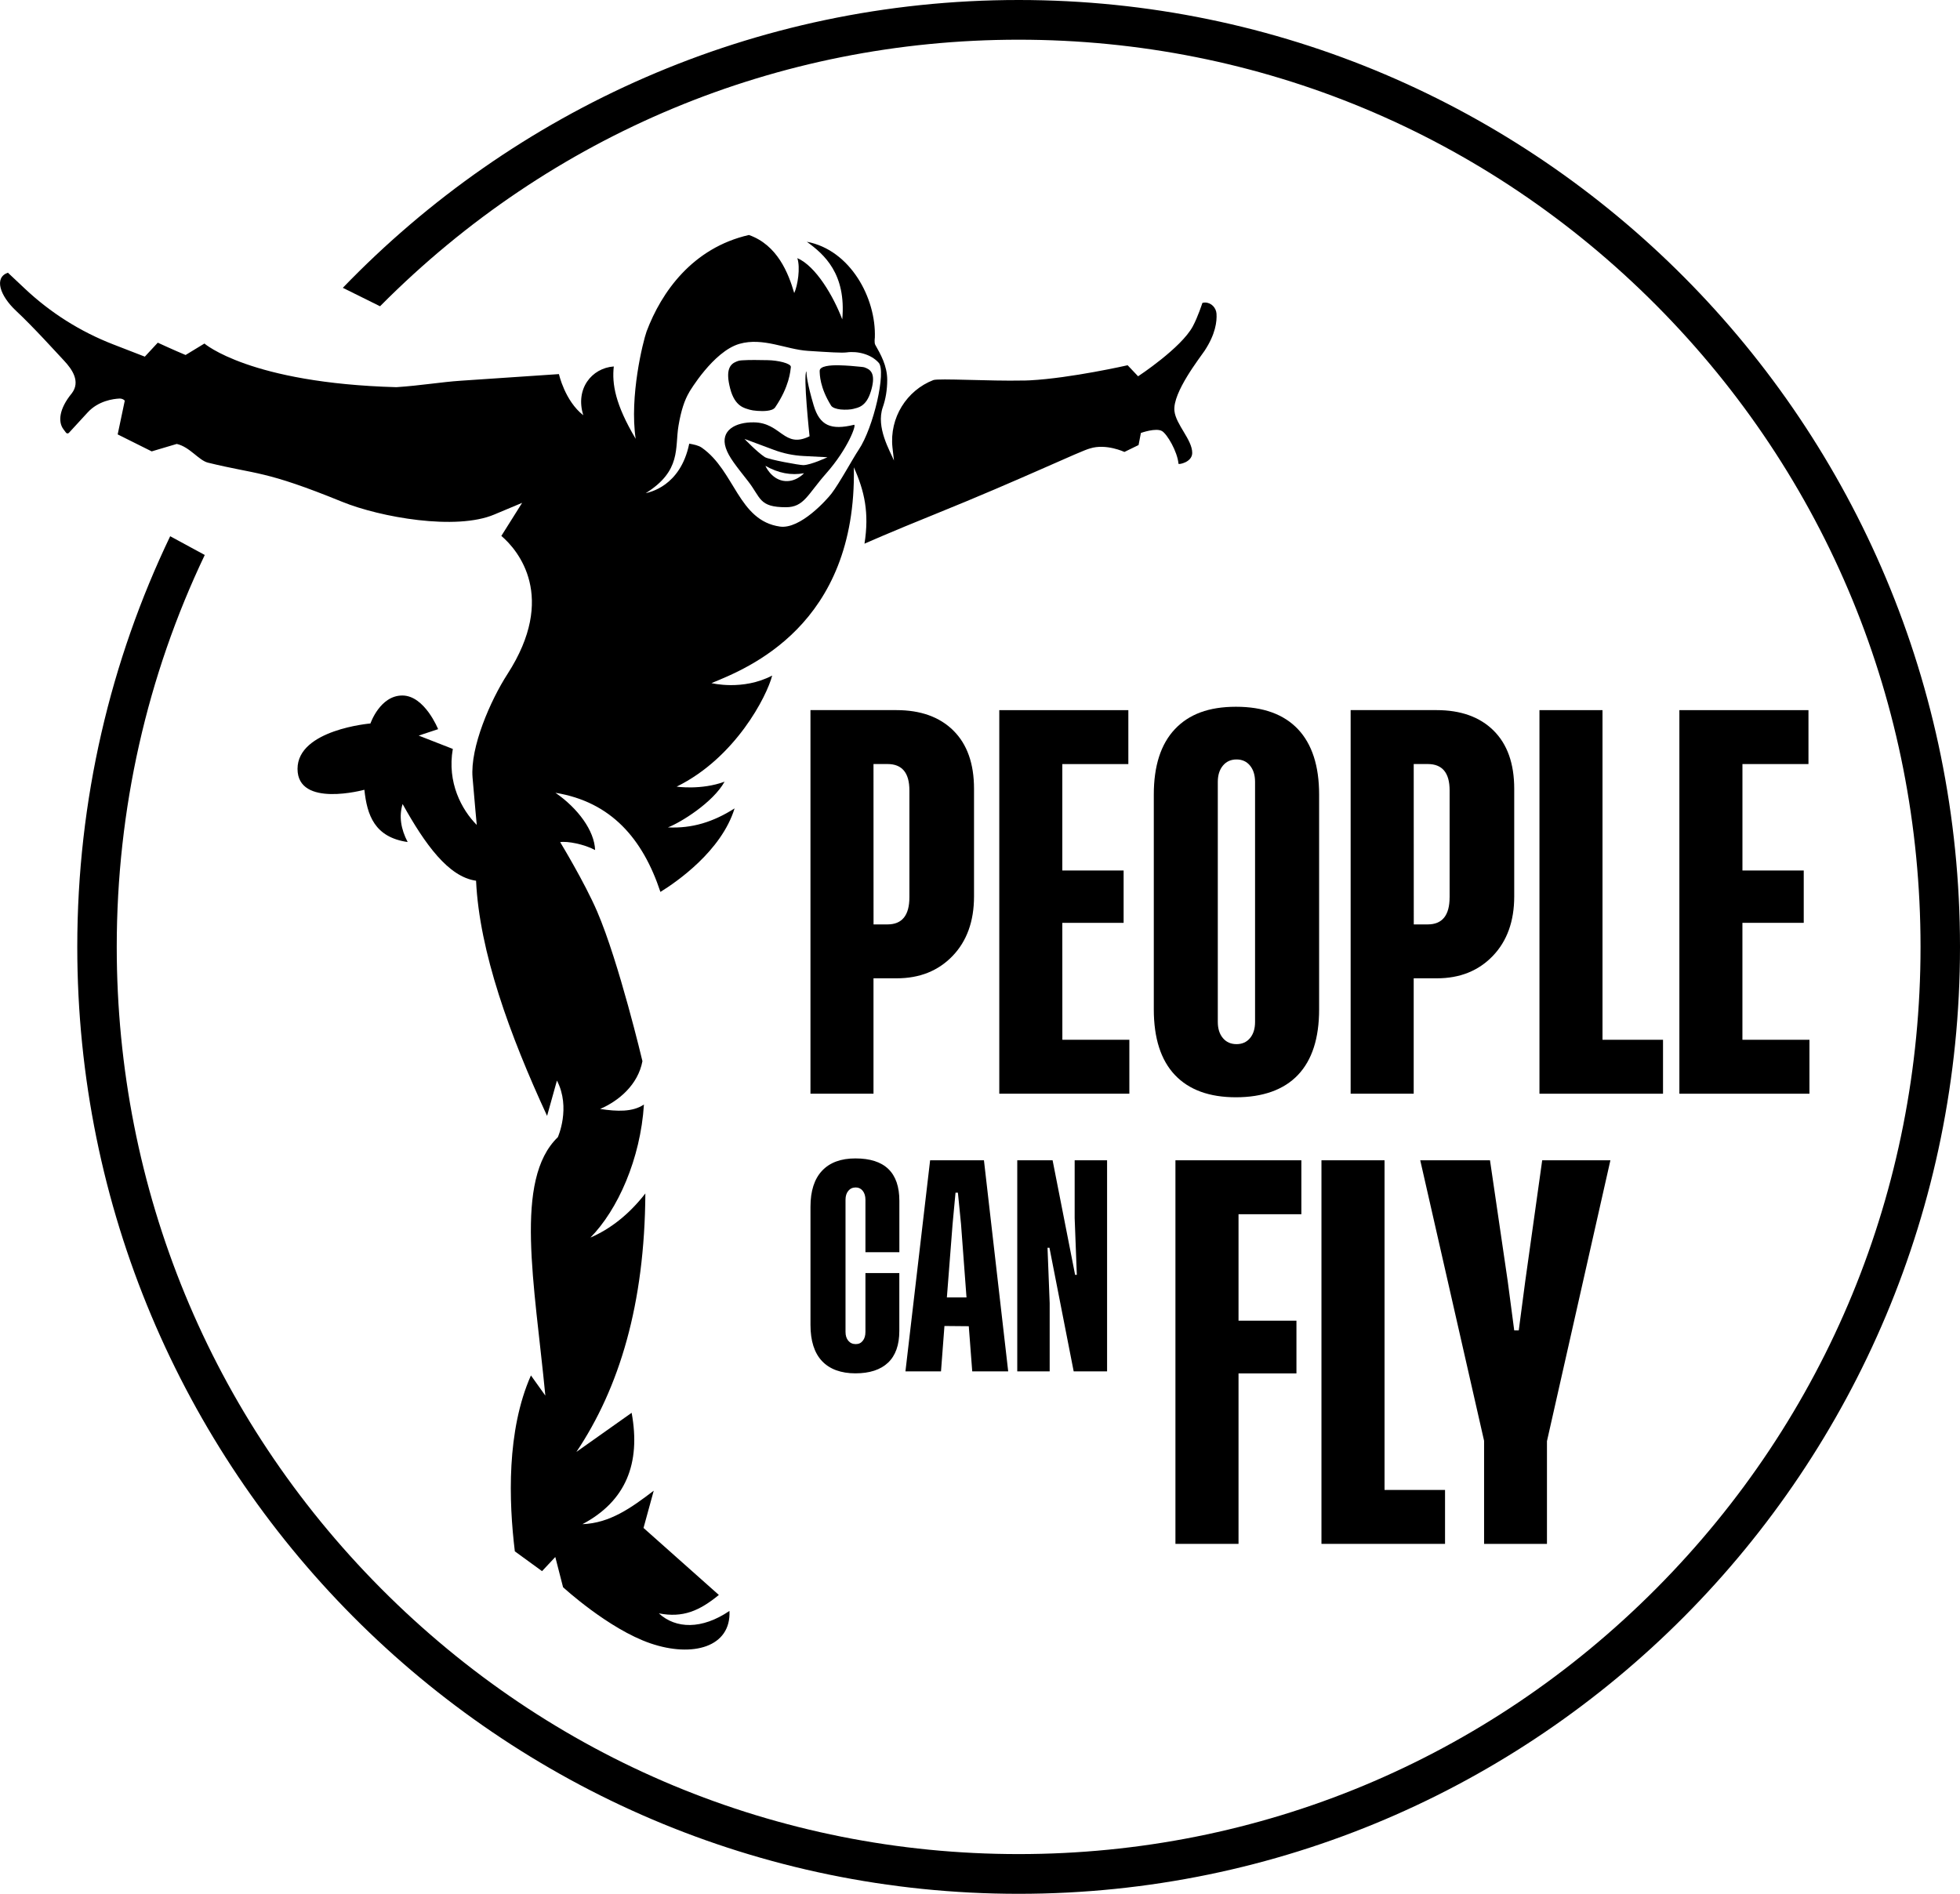
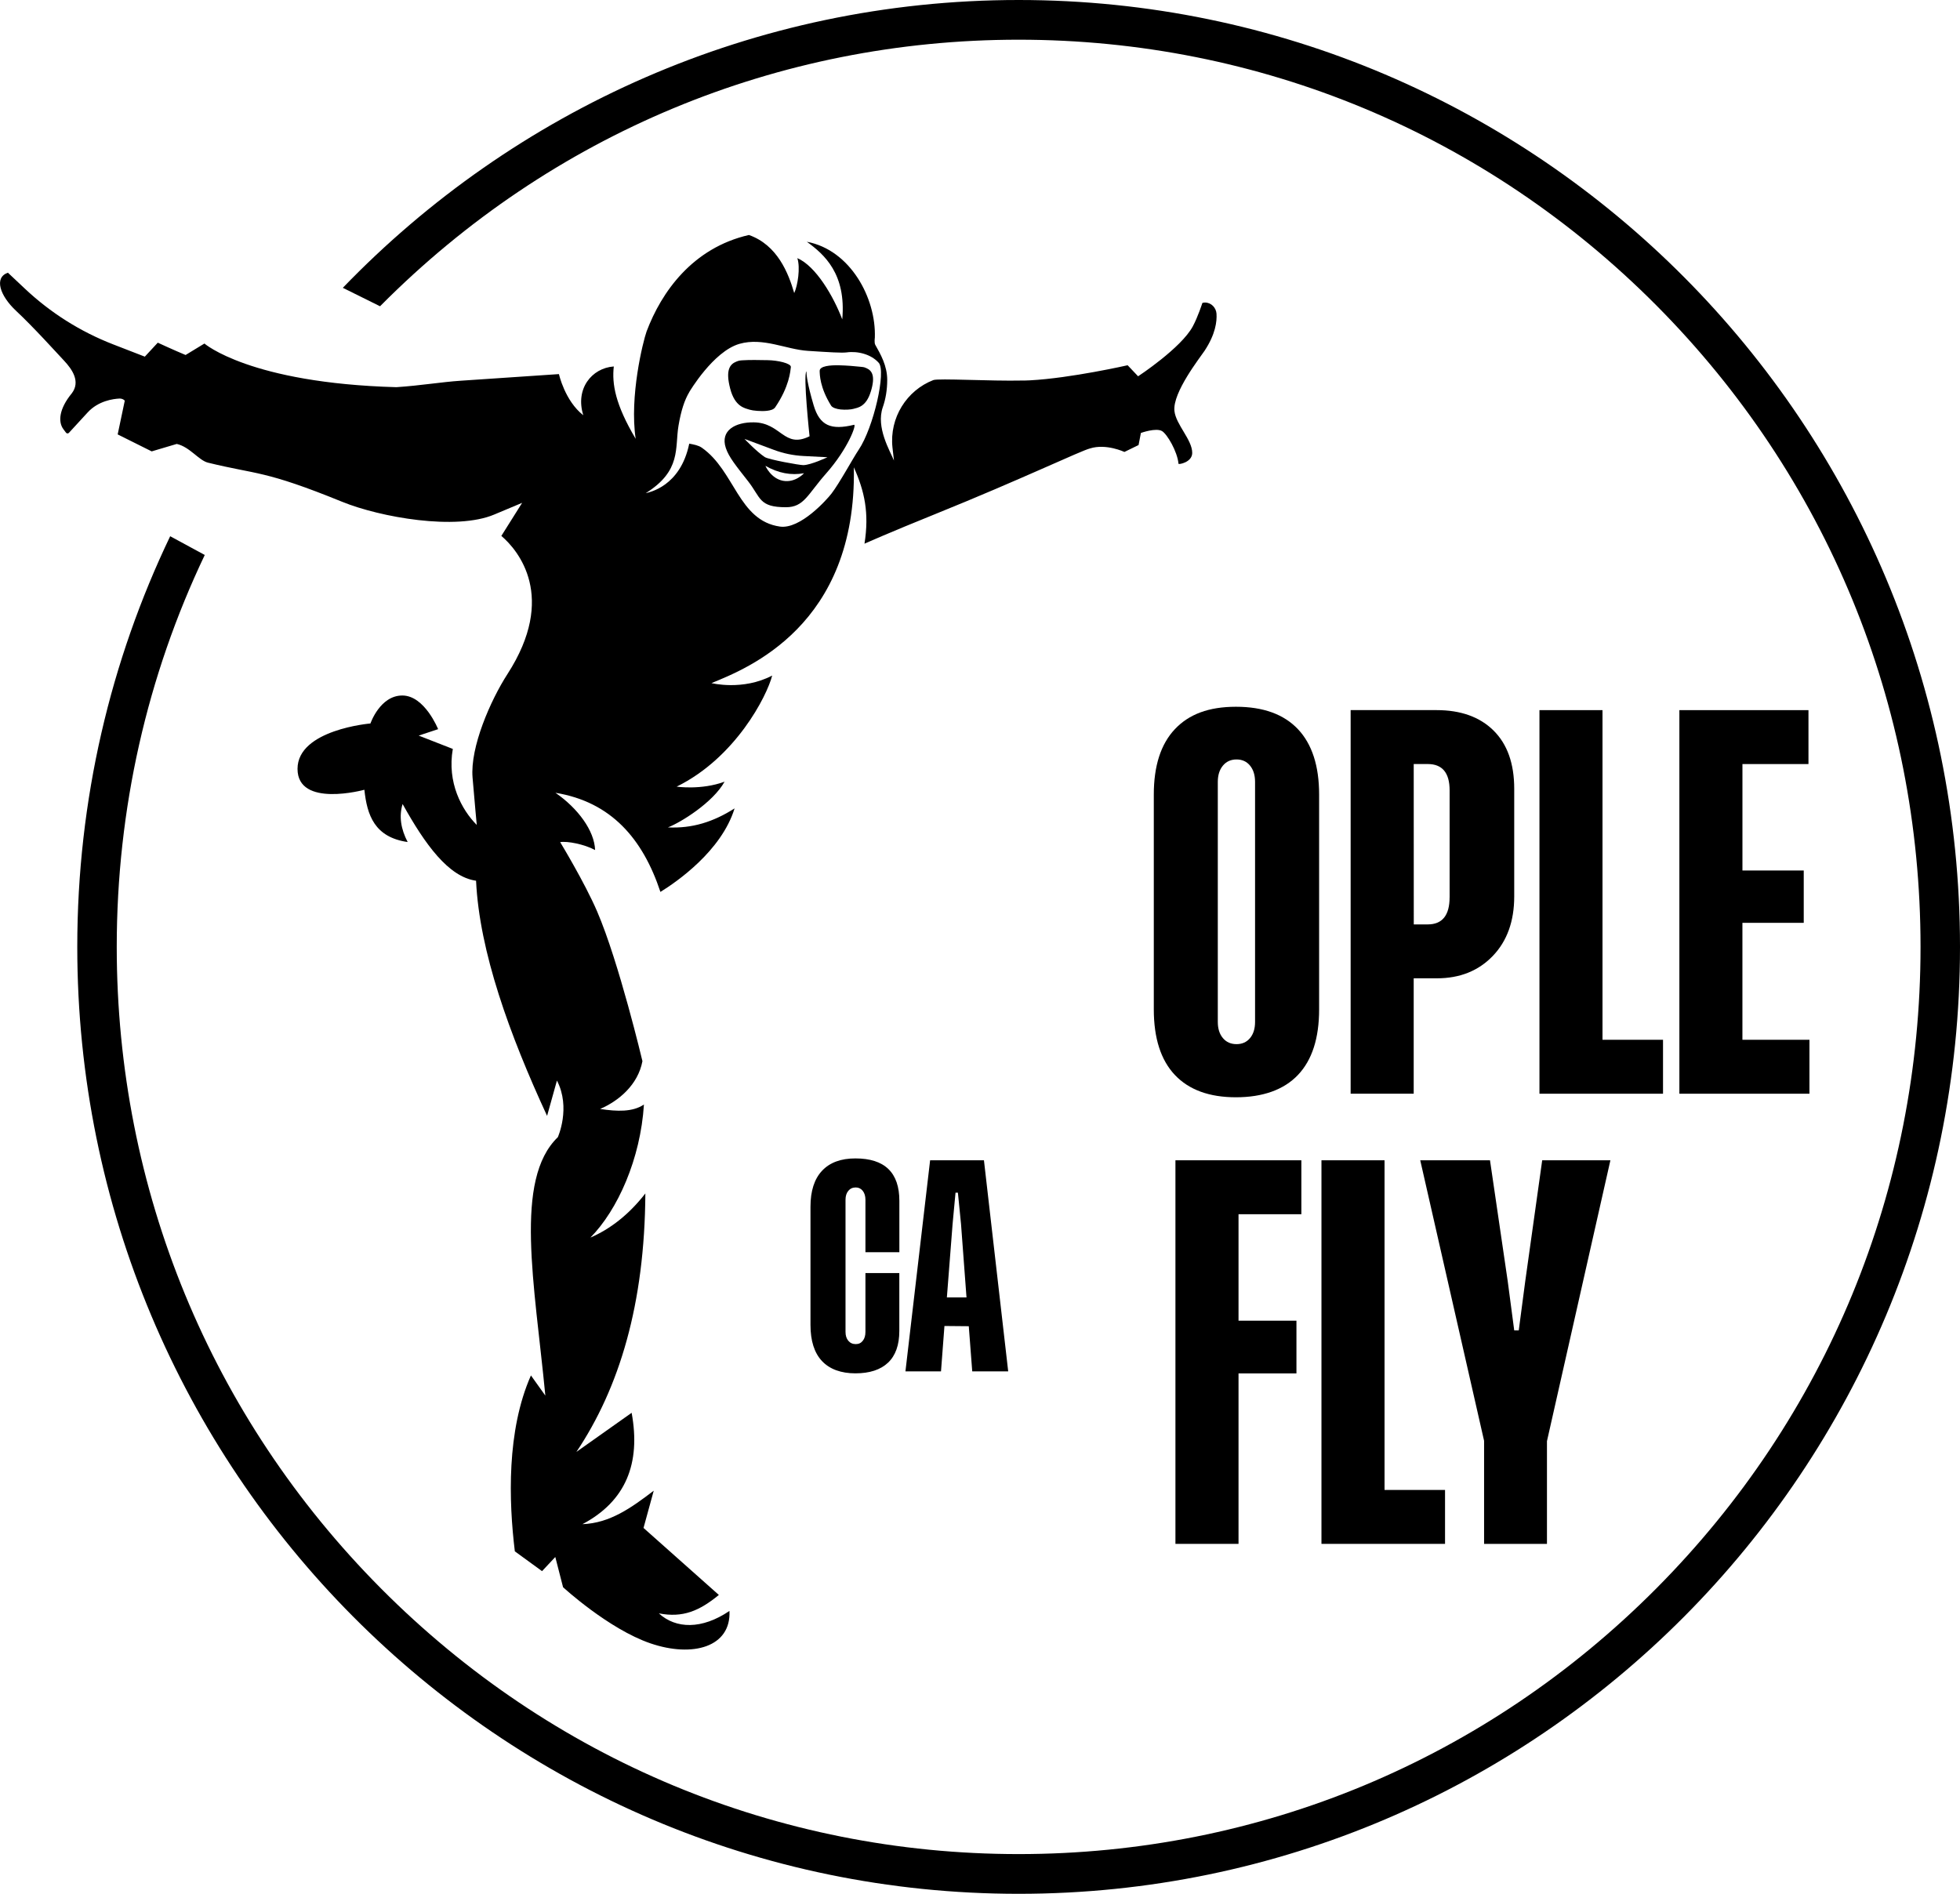
<svg xmlns="http://www.w3.org/2000/svg" width="178" height="172" viewBox="0 0 178 172" fill="none">
  <style>
    path {
      fill: black;
    }
    @media (prefers-color-scheme: dark) {
      path {
        fill: white;
      }
    }
  </style>
  <g clip-path="url(#clip0_215_105)">
-     <path d="M86.579 66.348C85.326 65.112 83.602 64.495 81.406 64.495H73.603V99.333H79.328V88.853H81.439C83.515 88.853 85.204 88.18 86.506 86.828C87.805 85.478 88.457 83.674 88.457 81.418V71.641C88.457 69.349 87.83 67.586 86.577 66.348H86.579ZM82.588 81.492C82.588 83.135 81.924 83.958 80.601 83.958H79.332L79.328 69.392H80.601C81.924 69.392 82.588 70.189 82.588 71.787V81.492Z" />
-     <path d="M96.48 94.436L96.476 83.815H102.043V79.061H96.476V69.394H102.472V64.497H90.751V99.335H102.564V94.436H96.48Z" />
    <path d="M117.874 66.225C116.59 64.869 114.717 64.19 112.245 64.19C109.773 64.19 107.975 64.869 106.698 66.225C105.42 67.581 104.784 69.562 104.784 72.168V91.665C104.784 94.295 105.423 96.282 106.698 97.632C107.975 98.984 109.824 99.658 112.245 99.658C114.665 99.658 116.592 98.984 117.874 97.632C119.158 96.282 119.798 94.293 119.798 91.665V72.168C119.798 69.562 119.155 67.581 117.874 66.225ZM113.98 92.815C113.98 93.426 113.829 93.916 113.522 94.284C113.219 94.648 112.81 94.832 112.296 94.832C111.782 94.832 111.37 94.651 111.061 94.284C110.752 93.919 110.596 93.426 110.596 92.815V71.013C110.596 70.399 110.752 69.909 111.061 69.535C111.37 69.164 111.784 68.976 112.296 68.976C112.807 68.976 113.219 69.162 113.522 69.535C113.827 69.907 113.98 70.399 113.98 71.013V92.815Z" />
    <path d="M135.638 66.348C134.383 65.112 132.661 64.495 130.465 64.495H122.66V99.333H128.387V88.853H130.498C132.574 88.853 134.263 88.18 135.565 86.828C136.864 85.478 137.516 83.674 137.516 81.418V71.641C137.516 69.349 136.889 67.586 135.636 66.348H135.638ZM131.647 81.492C131.647 83.135 130.984 83.958 129.66 83.958H128.394L128.389 69.392H129.662C130.986 69.392 131.649 70.189 131.649 71.787V81.492H131.647Z" />
    <path d="M145.533 94.436V64.497H139.808V99.335H151.029V94.436H145.535H145.533Z" />
    <path d="M158.24 94.436V83.815H163.809V79.061H158.242V69.394H164.238V64.497H152.515V99.335H164.327V94.436H158.24Z" />
    <path d="M125.739 135.322V105.381H120.01V140.219H131.233V135.322H125.739Z" />
    <path d="M140.057 105.381L138.517 116.364L137.928 120.829H137.516L136.926 116.364L135.316 105.381H128.981L134.779 130.859V140.219H140.489V130.892L146.251 105.381H140.059H140.057Z" />
    <path d="M112.478 119.95H117.738V124.737H112.478V140.219H106.749V105.381H118.185V110.28H112.478V119.95Z" />
    <path d="M81.673 115.625V120.876C81.673 122.152 81.333 123.112 80.652 123.759C79.971 124.406 78.981 124.731 77.684 124.731C76.386 124.731 75.35 124.359 74.651 123.616C73.952 122.873 73.605 121.778 73.605 120.33V109.6C73.605 108.168 73.954 107.078 74.658 106.33C75.359 105.582 76.369 105.211 77.686 105.211C80.347 105.211 81.677 106.496 81.677 109.065V113.732H78.596V108.967C78.596 108.631 78.513 108.358 78.351 108.154C78.189 107.951 77.975 107.848 77.715 107.848C77.434 107.848 77.21 107.951 77.041 108.154C76.871 108.358 76.787 108.629 76.787 108.967V120.966C76.787 121.304 76.871 121.572 77.041 121.774C77.21 121.975 77.434 122.076 77.715 122.076C77.995 122.076 78.195 121.975 78.356 121.774C78.516 121.572 78.596 121.304 78.596 120.966V115.625H81.677H81.673Z" />
    <path d="M89.36 105.381H84.47L82.229 124.554H85.458L85.771 120.431L87.981 120.451L88.295 124.554H91.561L89.358 105.381H89.36ZM85.992 117.837L86.512 111.158L86.777 108.324H86.993L87.275 111.158L87.774 117.837H85.99H85.992Z" />
-     <path d="M97.793 115.784L97.597 110.632V105.381H100.541V124.554H97.508L95.308 113.327H95.132L95.328 118.36V124.554H92.384V105.381H95.593L97.637 115.784H97.793Z" />
    <path d="M92.509 0C68.425 0 46.672 10.023 31.134 26.14L34.516 27.817C34.543 27.79 34.568 27.765 34.592 27.738C50.062 12.176 70.63 3.606 92.509 3.606C114.387 3.606 134.955 12.176 150.426 27.738C165.896 43.301 174.416 63.991 174.416 86C174.416 108.009 165.896 128.699 150.426 144.261C134.955 159.824 114.387 168.394 92.509 168.394C70.63 168.394 50.062 159.824 34.592 144.261C19.122 128.699 10.602 108.009 10.602 86C10.602 73.473 13.366 61.375 18.596 50.405L15.455 48.702C10.048 59.985 7.018 72.638 7.018 86.002C7.018 133.498 45.292 172.002 92.509 172.002C139.726 172.002 178 133.5 178 86.002C178 38.505 139.726 0 92.509 0Z" />
    <path d="M110.48 28.495C110.44 27.938 109.995 27.481 109.441 27.477C109.352 27.477 109.265 27.486 109.194 27.517C109.194 27.517 108.798 28.762 108.322 29.648C107.256 31.62 103.358 34.176 103.358 34.176L102.408 33.173C102.408 33.173 97.239 34.348 93.537 34.543C93.397 34.547 93.254 34.554 93.114 34.559C93.076 34.559 93.034 34.559 92.996 34.561C92.952 34.561 92.905 34.561 92.86 34.561C89.959 34.626 85.209 34.346 84.759 34.521C82.347 35.456 80.765 37.932 81.05 40.64C81.095 41.038 81.139 41.437 81.186 41.828C80.817 40.933 79.539 38.816 80.169 36.994C80.425 36.271 80.574 35.42 80.574 34.507C80.574 33.209 79.966 32.164 79.486 31.313C79.384 31.123 79.45 30.664 79.45 30.664C79.577 27.083 77.228 22.7 73.274 21.957C74.851 23.099 76.863 24.865 76.491 29.006C75.695 26.922 74.108 24.18 72.41 23.444C72.7 24.308 72.444 25.944 72.128 26.617C71.6 24.8 70.599 22.255 68.014 21.342C62.887 22.517 60.066 26.528 58.722 30.1C58.391 31.031 57.154 36.011 57.73 39.854C55.87 36.725 55.565 34.861 55.743 33.283C53.727 33.428 52.221 35.329 52.973 37.715C51.295 36.405 50.761 33.977 50.761 33.977C50.761 33.977 44.703 34.386 41.863 34.577C40.054 34.697 38.228 35.017 35.996 35.165C22.684 34.796 18.565 31.201 18.565 31.201L16.854 32.242C15.786 31.799 14.329 31.123 14.329 31.123L13.152 32.392L10.284 31.28C7.305 30.127 4.579 28.404 2.252 26.21L0.719 24.768C-0.563 25.212 -0.009 26.852 1.451 28.222C3.055 29.72 5.133 32.029 5.838 32.779C6.539 33.533 7.336 34.65 6.521 35.722C5.362 37.128 5.253 38.319 5.767 38.993L5.996 39.299C6.063 39.384 6.186 39.389 6.257 39.313L7.961 37.459C8.927 36.405 10.28 36.224 10.86 36.197C11.04 36.193 11.212 36.26 11.332 36.387L10.687 39.454L13.777 40.996L16.051 40.32C17.228 40.58 18.051 41.813 18.884 42.019C23.329 43.115 23.968 42.679 31.074 45.575C34.559 46.99 41.416 48.199 44.885 46.732L47.419 45.669L45.53 48.673C47.077 49.987 50.603 54.222 46.089 61.216C44.538 63.618 42.687 67.866 42.916 70.621C43.118 73.036 43.298 74.925 43.298 74.925C41.928 73.542 40.589 71.078 41.123 68.02L38.025 66.809L39.788 66.225C39.788 66.225 38.566 63.168 36.537 63.168C34.508 63.168 33.642 65.708 33.642 65.708C33.642 65.708 27.02 66.263 27.02 69.831C27.02 73.399 33.092 71.729 33.092 71.729C33.335 74.034 34.014 76.042 37.022 76.476C36.405 75.288 36.221 74.144 36.563 73.023C38.599 76.685 40.731 79.646 43.234 79.99C43.539 86.443 46.278 93.977 49.684 101.348L50.579 98.14C51.862 100.614 50.661 103.282 50.661 103.282C46.649 107.145 48.547 116.579 49.526 126.752L48.218 124.921C45.997 129.935 46.202 136.347 46.756 140.898L49.226 142.695L50.43 141.412L51.135 144.156C51.135 144.156 55.256 147.95 59.078 149.257C62.907 150.564 66.405 149.591 66.247 146.31C63.731 148.015 61.374 147.941 59.833 146.531C62.026 146.956 63.519 146.301 65.284 144.859L58.442 138.773L59.37 135.389C57.32 136.954 55.389 138.335 52.895 138.431C56.833 136.347 58.208 132.914 57.363 128.316L52.348 131.866C56.248 126.042 58.551 118.452 58.609 108.392C57.116 110.31 55.436 111.615 53.62 112.402C56.097 109.884 58.168 105.262 58.48 100.316C57.458 101.008 56.039 100.954 54.501 100.719C56.181 99.996 57.935 98.539 58.344 96.379C58.344 96.379 56.215 87.395 54.232 82.786C53.091 80.134 50.872 76.485 50.872 76.485C51.513 76.376 53.053 76.669 54.045 77.204C53.983 75.458 52.503 73.426 50.445 72.004C55.503 72.83 58.377 76.181 59.977 81.007C61.441 80.102 65.517 77.298 66.712 73.421C64.781 74.652 62.861 75.254 60.66 75.147C61.824 74.699 64.748 72.891 65.804 70.995C63.677 71.778 61.45 71.445 61.45 71.445C66.783 68.828 69.642 63.242 70.127 61.357C67.451 62.758 64.614 62.042 64.614 62.042C67.836 60.721 77.822 56.829 77.543 42.442C78.516 44.613 78.952 46.585 78.509 49.38C78.509 49.38 80.71 48.395 84.935 46.69C92.791 43.516 98.163 40.931 98.997 40.727C100.459 40.266 102.116 41.047 102.116 41.047L103.4 40.421L103.612 39.322C103.612 39.322 104.989 38.825 105.534 39.154C105.997 39.434 106.925 41.002 107.027 42.119C107.031 42.213 108.266 41.994 108.273 41.141C108.282 39.944 106.791 38.57 106.658 37.323C106.477 35.64 109.007 32.448 109.399 31.853C110.382 30.36 110.527 29.203 110.478 28.488L110.48 28.495ZM77.982 40.85C77.468 41.611 76.231 43.897 75.512 44.83C75.105 45.358 72.684 48.089 70.828 47.825C67.05 47.283 66.743 42.762 63.733 40.66C63.426 40.445 62.996 40.369 62.594 40.293C61.786 44.223 58.907 44.718 58.642 44.792C61.908 42.755 61.276 40.685 61.621 38.652C61.853 37.285 62.166 36.334 62.6 35.608V35.602C62.6 35.602 64.772 31.911 67.159 31.228C69.3 30.617 71.382 31.738 73.367 31.866C75.352 31.994 76.451 32.065 76.898 32.005C77.904 31.868 79.117 32.177 79.804 32.952C80.494 33.726 79.339 38.834 77.98 40.853L77.982 40.85Z" />
    <path d="M77.561 38.581C75.47 39.091 74.442 38.666 73.892 36.808C73.307 34.834 73.243 34.019 73.238 33.793C73.238 33.746 73.238 33.724 73.238 33.724C72.92 34.008 73.521 39.624 73.521 39.624C71.193 40.772 70.953 38.395 68.468 38.359C66.794 38.332 65.386 39.087 65.916 40.687C66.192 41.519 66.837 42.298 67.931 43.697C69.115 45.208 68.902 46.068 71.38 46.068C73.018 46.068 73.338 44.91 75.025 43.003C77.029 40.736 77.819 38.518 77.559 38.583L77.561 38.581ZM71.12 43.668C70.003 43.465 69.511 42.307 69.511 42.307C70.679 42.974 71.847 43.196 73.02 42.979C73.02 42.979 72.235 43.867 71.122 43.668H71.12ZM72.962 42.245C72.606 42.249 69.8 41.741 69.453 41.511C68.706 41.016 67.613 39.863 67.613 39.863L70.29 40.861C71.151 41.184 72.057 41.37 72.973 41.416L75.147 41.528C75.147 41.528 73.65 42.231 72.96 42.245H72.962Z" />
    <path d="M66.872 32.844C67.039 32.777 67.122 32.743 67.4 32.725C68.107 32.678 68.922 32.698 69.718 32.712C70.626 32.723 71.865 33.003 71.823 33.339C71.778 33.699 71.689 35.096 70.403 36.989C70.257 37.204 69.959 37.273 69.656 37.311C69.135 37.374 68.352 37.296 68.101 37.215C67.647 37.07 66.743 36.96 66.312 35.29C65.873 33.616 66.281 33.079 66.872 32.842V32.844Z" />
    <path d="M79.085 35.554C78.658 36.967 77.882 37.029 77.49 37.137C77.272 37.197 76.774 37.235 76.329 37.188C75.968 37.148 75.594 37.029 75.477 36.839C74.442 35.174 74.448 34.001 74.44 33.692C74.424 33.233 75.439 33.157 76.215 33.177C76.896 33.193 77.641 33.255 78.244 33.321C78.483 33.345 78.551 33.376 78.692 33.439C79.19 33.661 79.519 34.135 79.088 35.552L79.085 35.554Z" />
  </g>
  <defs>
    <clipPath id="clip0_215_105">
      <rect width="178" height="172" />
    </clipPath>
  </defs>
</svg>